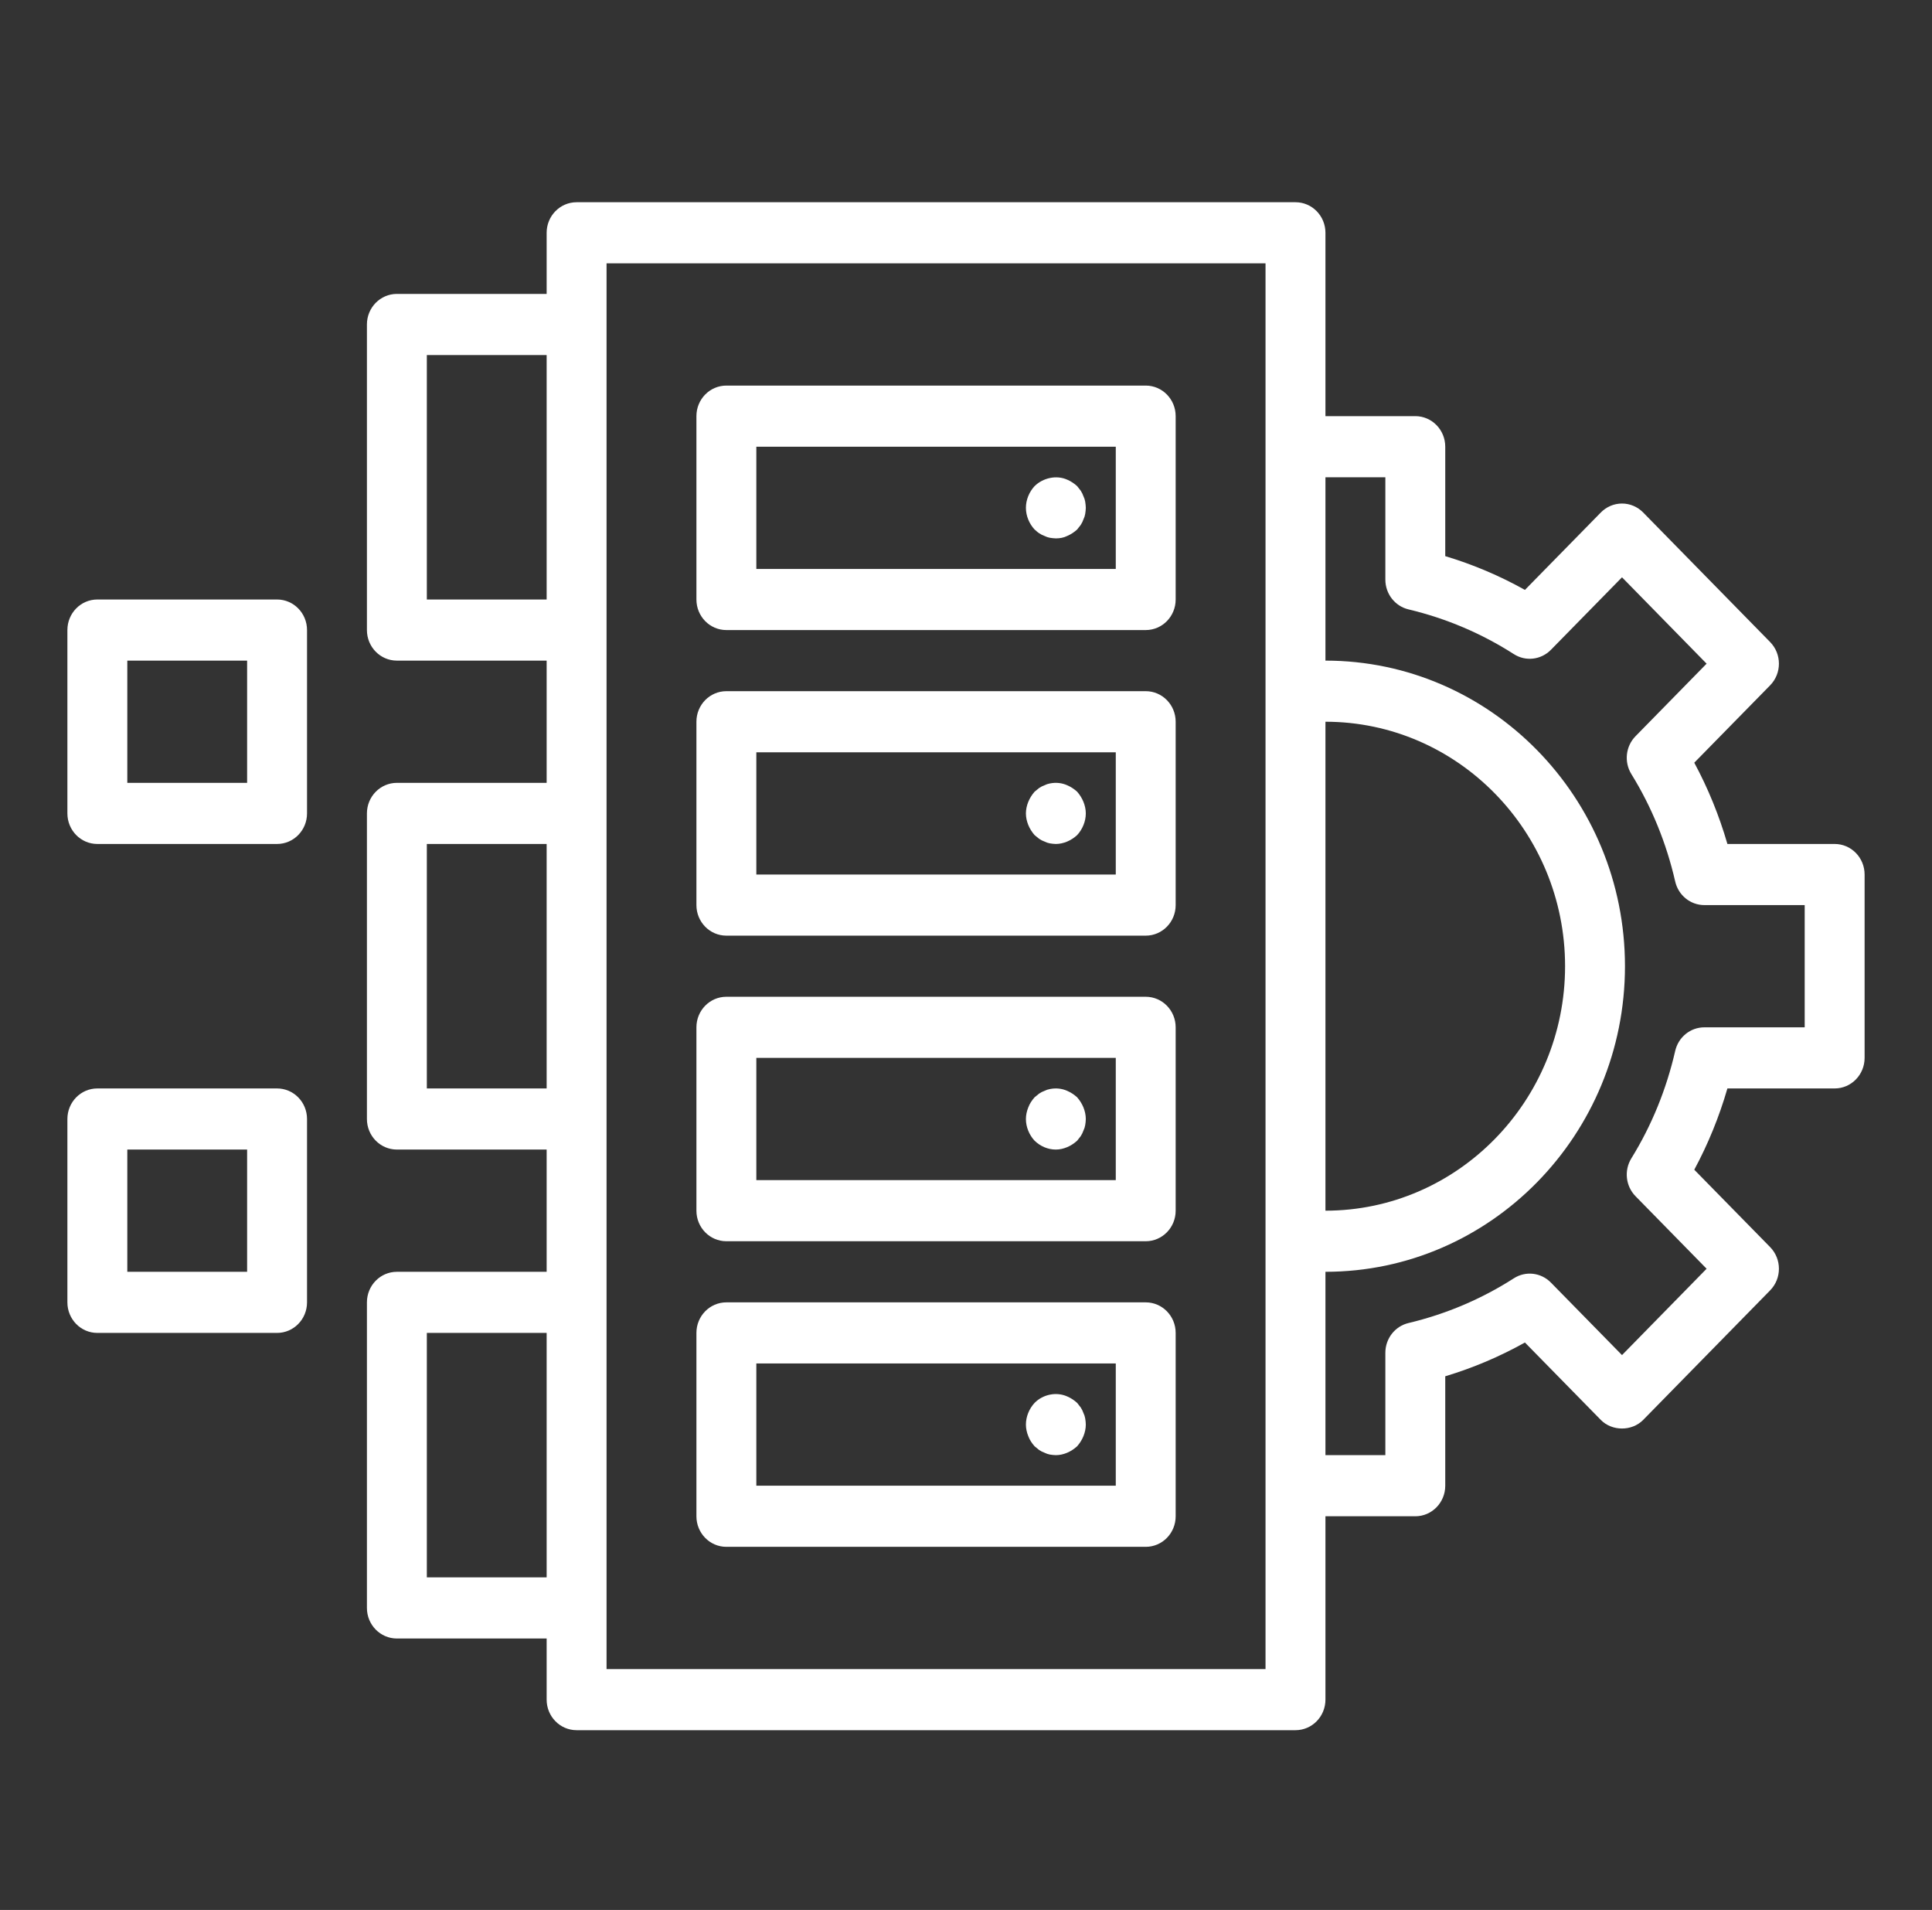
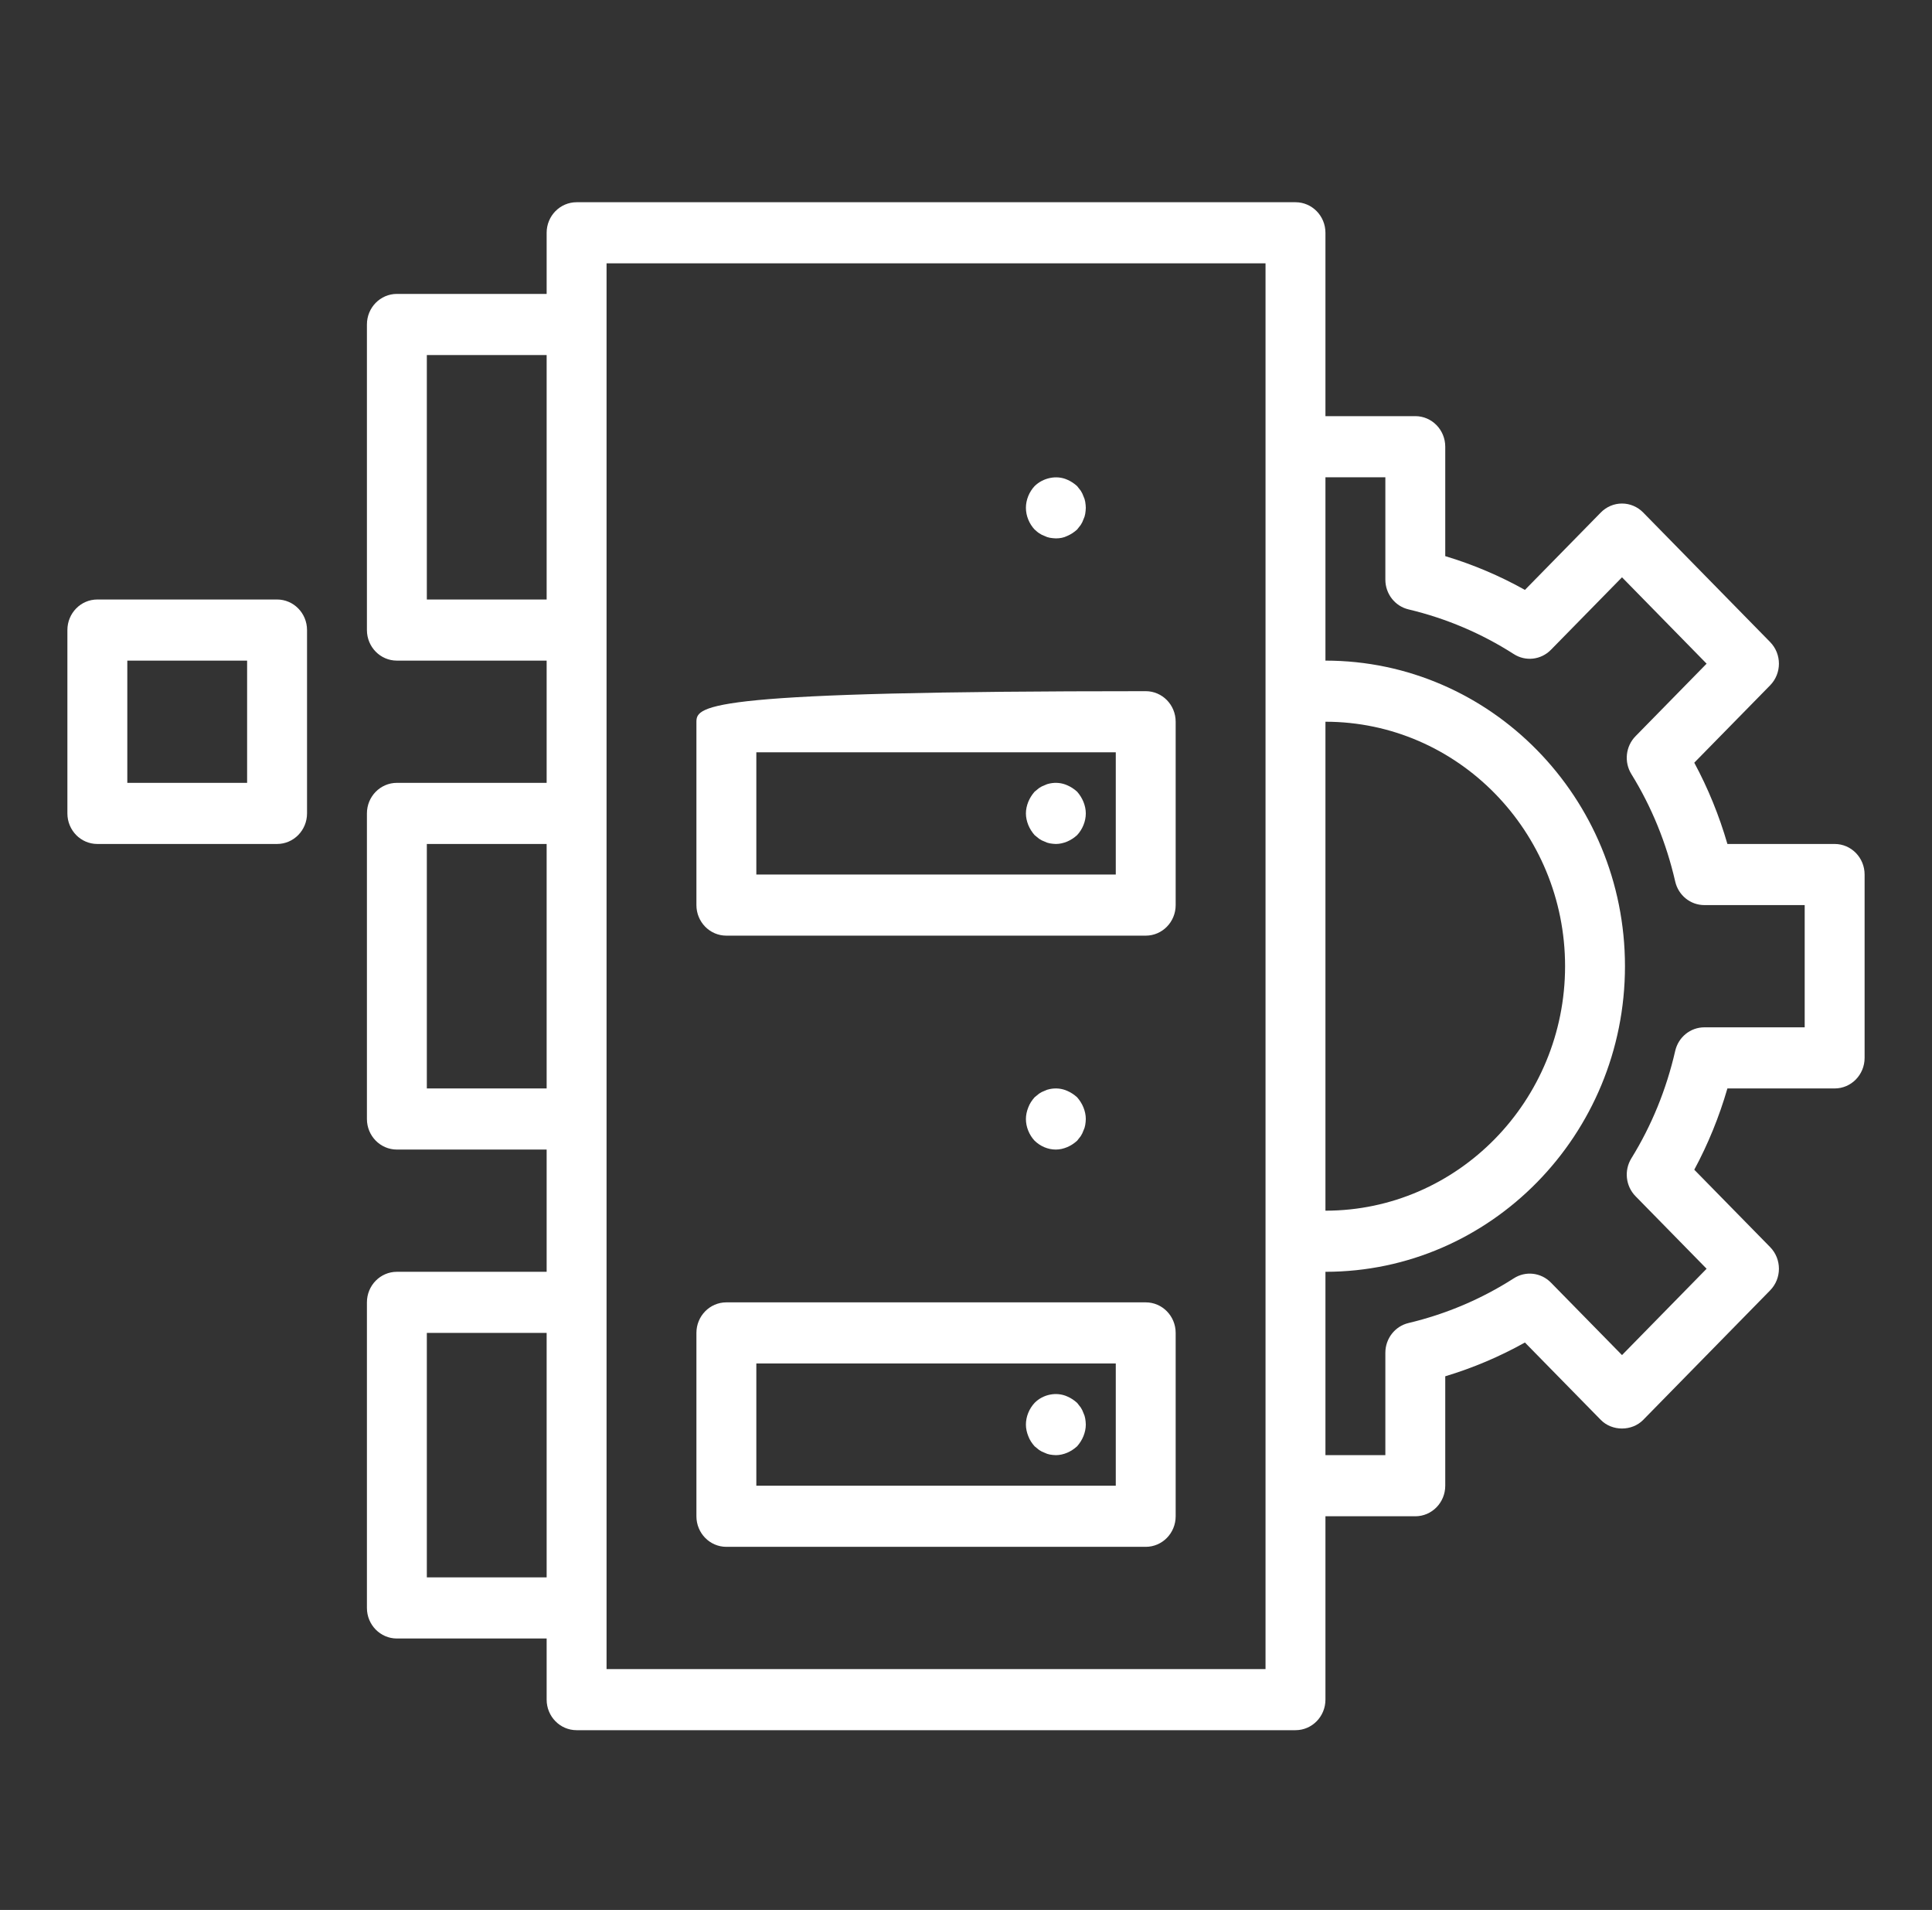
<svg xmlns="http://www.w3.org/2000/svg" width="86" height="85" viewBox="0 0 86 85" fill="none">
  <rect x="0" y="0" width="86" height="85" fill="#333333" stroke="none" />
  <path d="M81.667 37.56H76.893C76.527 36.297 76.034 35.087 75.418 33.943L78.796 30.498C79.316 29.966 79.316 29.106 78.796 28.575L73.143 22.808C72.893 22.553 72.555 22.409 72.201 22.409C71.846 22.409 71.508 22.553 71.258 22.808L67.88 26.253C66.758 25.625 65.57 25.122 64.333 24.75V19.88C64.333 19.129 63.737 18.52 63 18.52H59V10.36C59 9.609 58.404 9 57.667 9H25.667C24.93 9 24.333 9.609 24.333 10.36V13.08H17.667C16.93 13.08 16.333 13.689 16.333 14.44V28.04C16.333 28.791 16.93 29.4 17.667 29.4H24.333V34.84H17.667C16.93 34.84 16.333 35.449 16.333 36.2V49.8C16.333 50.551 16.93 51.16 17.667 51.16H24.333V56.6H17.667C16.93 56.6 16.333 57.209 16.333 57.96V71.56C16.333 72.311 16.93 72.92 17.667 72.92H24.333V75.64C24.333 76.391 24.93 77 25.667 77H57.667C58.404 77 59 76.391 59 75.64V67.48H63C63.737 67.48 64.333 66.871 64.333 66.12V61.25C65.57 60.878 66.758 60.374 67.88 59.747L71.258 63.192C71.758 63.702 72.643 63.702 73.143 63.192L78.796 57.425C79.316 56.894 79.316 56.034 78.796 55.502L75.418 52.057C76.034 50.913 76.527 49.703 76.893 48.44H81.667C82.404 48.44 83 47.831 83 47.08V38.92C83 38.169 82.404 37.56 81.667 37.56ZM59 32.12C64.882 32.12 69.667 37.001 69.667 43C69.667 48.999 64.882 53.88 59 53.88V32.12ZM19 26.68V15.8H24.333V26.68H19ZM19 48.44V37.56H24.333V48.44H19ZM19 70.2V59.32H24.333V70.2H19ZM56.333 74.28H27V71.56V57.96V49.8V36.2V28.04V14.44V11.72H56.333V19.88V30.842V55.158V66.12V74.28ZM80.333 45.72H75.867C75.247 45.72 74.71 46.155 74.569 46.77C74.177 48.48 73.521 50.088 72.618 51.55C72.286 52.088 72.363 52.788 72.803 53.236L75.967 56.464L72.201 60.307L69.036 57.08C68.595 56.63 67.91 56.552 67.384 56.891C65.949 57.811 64.372 58.481 62.697 58.88C62.094 59.023 61.667 59.572 61.667 60.204V64.76H59V56.6C66.352 56.6 72.333 50.499 72.333 43C72.333 35.501 66.352 29.4 59 29.4V21.24H61.667V25.796C61.667 26.428 62.094 26.977 62.697 27.12C64.372 27.519 65.949 28.189 67.384 29.109C67.91 29.448 68.595 29.369 69.036 28.92L72.201 25.692L75.967 29.536L72.803 32.764C72.363 33.212 72.286 33.912 72.618 34.45C73.521 35.912 74.177 37.52 74.569 39.23C74.71 39.845 75.247 40.28 75.867 40.28H80.333V45.72Z" fill="white" />
-   <path d="M51 17.16H32.333C31.596 17.16 31 17.769 31 18.52V26.68C31 27.431 31.596 28.04 32.333 28.04H51C51.737 28.04 52.333 27.431 52.333 26.68V18.52C52.333 17.769 51.737 17.16 51 17.16ZM49.667 25.32H33.667V19.88H49.667V25.32Z" fill="white" />
  <path d="M46.253 23.728C46.333 23.783 46.413 23.824 46.493 23.851C46.573 23.892 46.654 23.919 46.733 23.933C46.827 23.946 46.906 23.96 47 23.96C47.173 23.96 47.346 23.933 47.507 23.851C47.667 23.783 47.812 23.688 47.947 23.565C48 23.497 48.053 23.429 48.107 23.361C48.16 23.28 48.199 23.198 48.227 23.116C48.267 23.035 48.293 22.953 48.306 22.872C48.32 22.776 48.333 22.681 48.333 22.6C48.333 22.518 48.32 22.423 48.306 22.328C48.293 22.246 48.267 22.164 48.227 22.083C48.199 22.002 48.16 21.92 48.107 21.838C48.053 21.77 48 21.702 47.947 21.634C47.812 21.512 47.667 21.416 47.507 21.348C47.026 21.131 46.426 21.267 46.053 21.634C45.812 21.893 45.667 22.246 45.667 22.6C45.667 22.953 45.812 23.307 46.053 23.565C46.12 23.62 46.186 23.688 46.253 23.728Z" fill="white" />
-   <path d="M51 30.76H32.333C31.596 30.76 31 31.369 31 32.12V40.28C31 41.031 31.596 41.64 32.333 41.64H51C51.737 41.64 52.333 41.031 52.333 40.28V32.12C52.333 31.369 51.737 30.76 51 30.76ZM49.667 38.92H33.667V33.48H49.667V38.92Z" fill="white" />
+   <path d="M51 30.76C31.596 30.76 31 31.369 31 32.12V40.28C31 41.031 31.596 41.64 32.333 41.64H51C51.737 41.64 52.333 41.031 52.333 40.28V32.12C52.333 31.369 51.737 30.76 51 30.76ZM49.667 38.92H33.667V33.48H49.667V38.92Z" fill="white" />
  <path d="M46.053 37.165C46.12 37.22 46.186 37.274 46.253 37.328C46.333 37.383 46.413 37.424 46.493 37.451C46.573 37.492 46.654 37.519 46.733 37.533C46.827 37.546 46.906 37.56 47 37.56C47.173 37.56 47.346 37.519 47.507 37.451C47.667 37.383 47.812 37.288 47.947 37.165C48.186 36.907 48.333 36.553 48.333 36.2C48.333 36.023 48.293 35.846 48.227 35.683C48.16 35.52 48.066 35.37 47.947 35.234C47.812 35.111 47.667 35.017 47.507 34.948C47.267 34.84 47 34.813 46.733 34.867C46.654 34.88 46.573 34.908 46.493 34.948C46.413 34.975 46.333 35.017 46.253 35.071C46.186 35.125 46.12 35.18 46.053 35.234C45.934 35.37 45.84 35.52 45.773 35.683C45.707 35.846 45.667 36.023 45.667 36.2C45.667 36.377 45.707 36.553 45.773 36.717C45.84 36.88 45.934 37.029 46.053 37.165Z" fill="white" />
-   <path d="M51 44.36H32.333C31.596 44.36 31 44.969 31 45.72V53.88C31 54.631 31.596 55.24 32.333 55.24H51C51.737 55.24 52.333 54.631 52.333 53.88V45.72C52.333 44.969 51.737 44.36 51 44.36ZM49.667 52.52H33.667V47.08H49.667V52.52Z" fill="white" />
  <path d="M47 51.16C47.173 51.16 47.346 51.119 47.507 51.051C47.667 50.983 47.812 50.888 47.947 50.766C48 50.697 48.053 50.629 48.107 50.562C48.16 50.48 48.199 50.398 48.227 50.317C48.267 50.235 48.293 50.153 48.306 50.072C48.32 49.977 48.333 49.895 48.333 49.8C48.333 49.623 48.293 49.446 48.227 49.283C48.16 49.12 48.066 48.97 47.947 48.834C47.812 48.712 47.667 48.617 47.507 48.548C47.267 48.44 47 48.413 46.733 48.467C46.654 48.48 46.573 48.508 46.493 48.548C46.413 48.575 46.333 48.617 46.253 48.671C46.186 48.725 46.12 48.78 46.053 48.834C45.934 48.97 45.84 49.106 45.773 49.283C45.707 49.446 45.667 49.623 45.667 49.8C45.667 50.153 45.812 50.507 46.053 50.766C46.306 51.01 46.639 51.16 47 51.16Z" fill="white" />
  <path d="M51 57.96H32.333C31.596 57.96 31 58.569 31 59.32V67.48C31 68.231 31.596 68.84 32.333 68.84H51C51.737 68.84 52.333 68.231 52.333 67.48V59.32C52.333 58.569 51.737 57.96 51 57.96ZM49.667 66.12H33.667V60.68H49.667V66.12Z" fill="white" />
  <path d="M46.053 64.365C46.12 64.42 46.186 64.474 46.253 64.528C46.333 64.582 46.413 64.624 46.493 64.651C46.573 64.691 46.654 64.719 46.733 64.733C46.827 64.746 46.906 64.76 47 64.76C47.173 64.76 47.346 64.719 47.507 64.651C47.667 64.582 47.812 64.487 47.947 64.365C48.066 64.229 48.16 64.08 48.227 63.916C48.293 63.753 48.333 63.576 48.333 63.4C48.333 63.304 48.32 63.222 48.306 63.127C48.293 63.046 48.267 62.964 48.227 62.883C48.199 62.801 48.16 62.72 48.107 62.638C48.053 62.57 48 62.502 47.947 62.434C47.812 62.311 47.667 62.216 47.507 62.148C47.026 61.931 46.426 62.053 46.053 62.434C45.812 62.693 45.667 63.046 45.667 63.4C45.667 63.576 45.707 63.753 45.773 63.916C45.84 64.093 45.934 64.229 46.053 64.365Z" fill="white" />
  <path d="M12.333 26.68H4.333C3.596 26.68 3 27.289 3 28.04V36.2C3 36.951 3.596 37.56 4.333 37.56H12.333C13.07 37.56 13.667 36.951 13.667 36.2V28.04C13.667 27.289 13.07 26.68 12.333 26.68ZM11 34.84H5.667V29.4H11V34.84Z" fill="white" />
-   <path d="M12.333 48.44H4.333C3.596 48.44 3 49.049 3 49.8V57.96C3 58.711 3.596 59.32 4.333 59.32H12.333C13.07 59.32 13.667 58.711 13.667 57.96V49.8C13.667 49.049 13.07 48.44 12.333 48.44ZM11 56.6H5.667V51.16H11V56.6Z" fill="white" />
</svg>